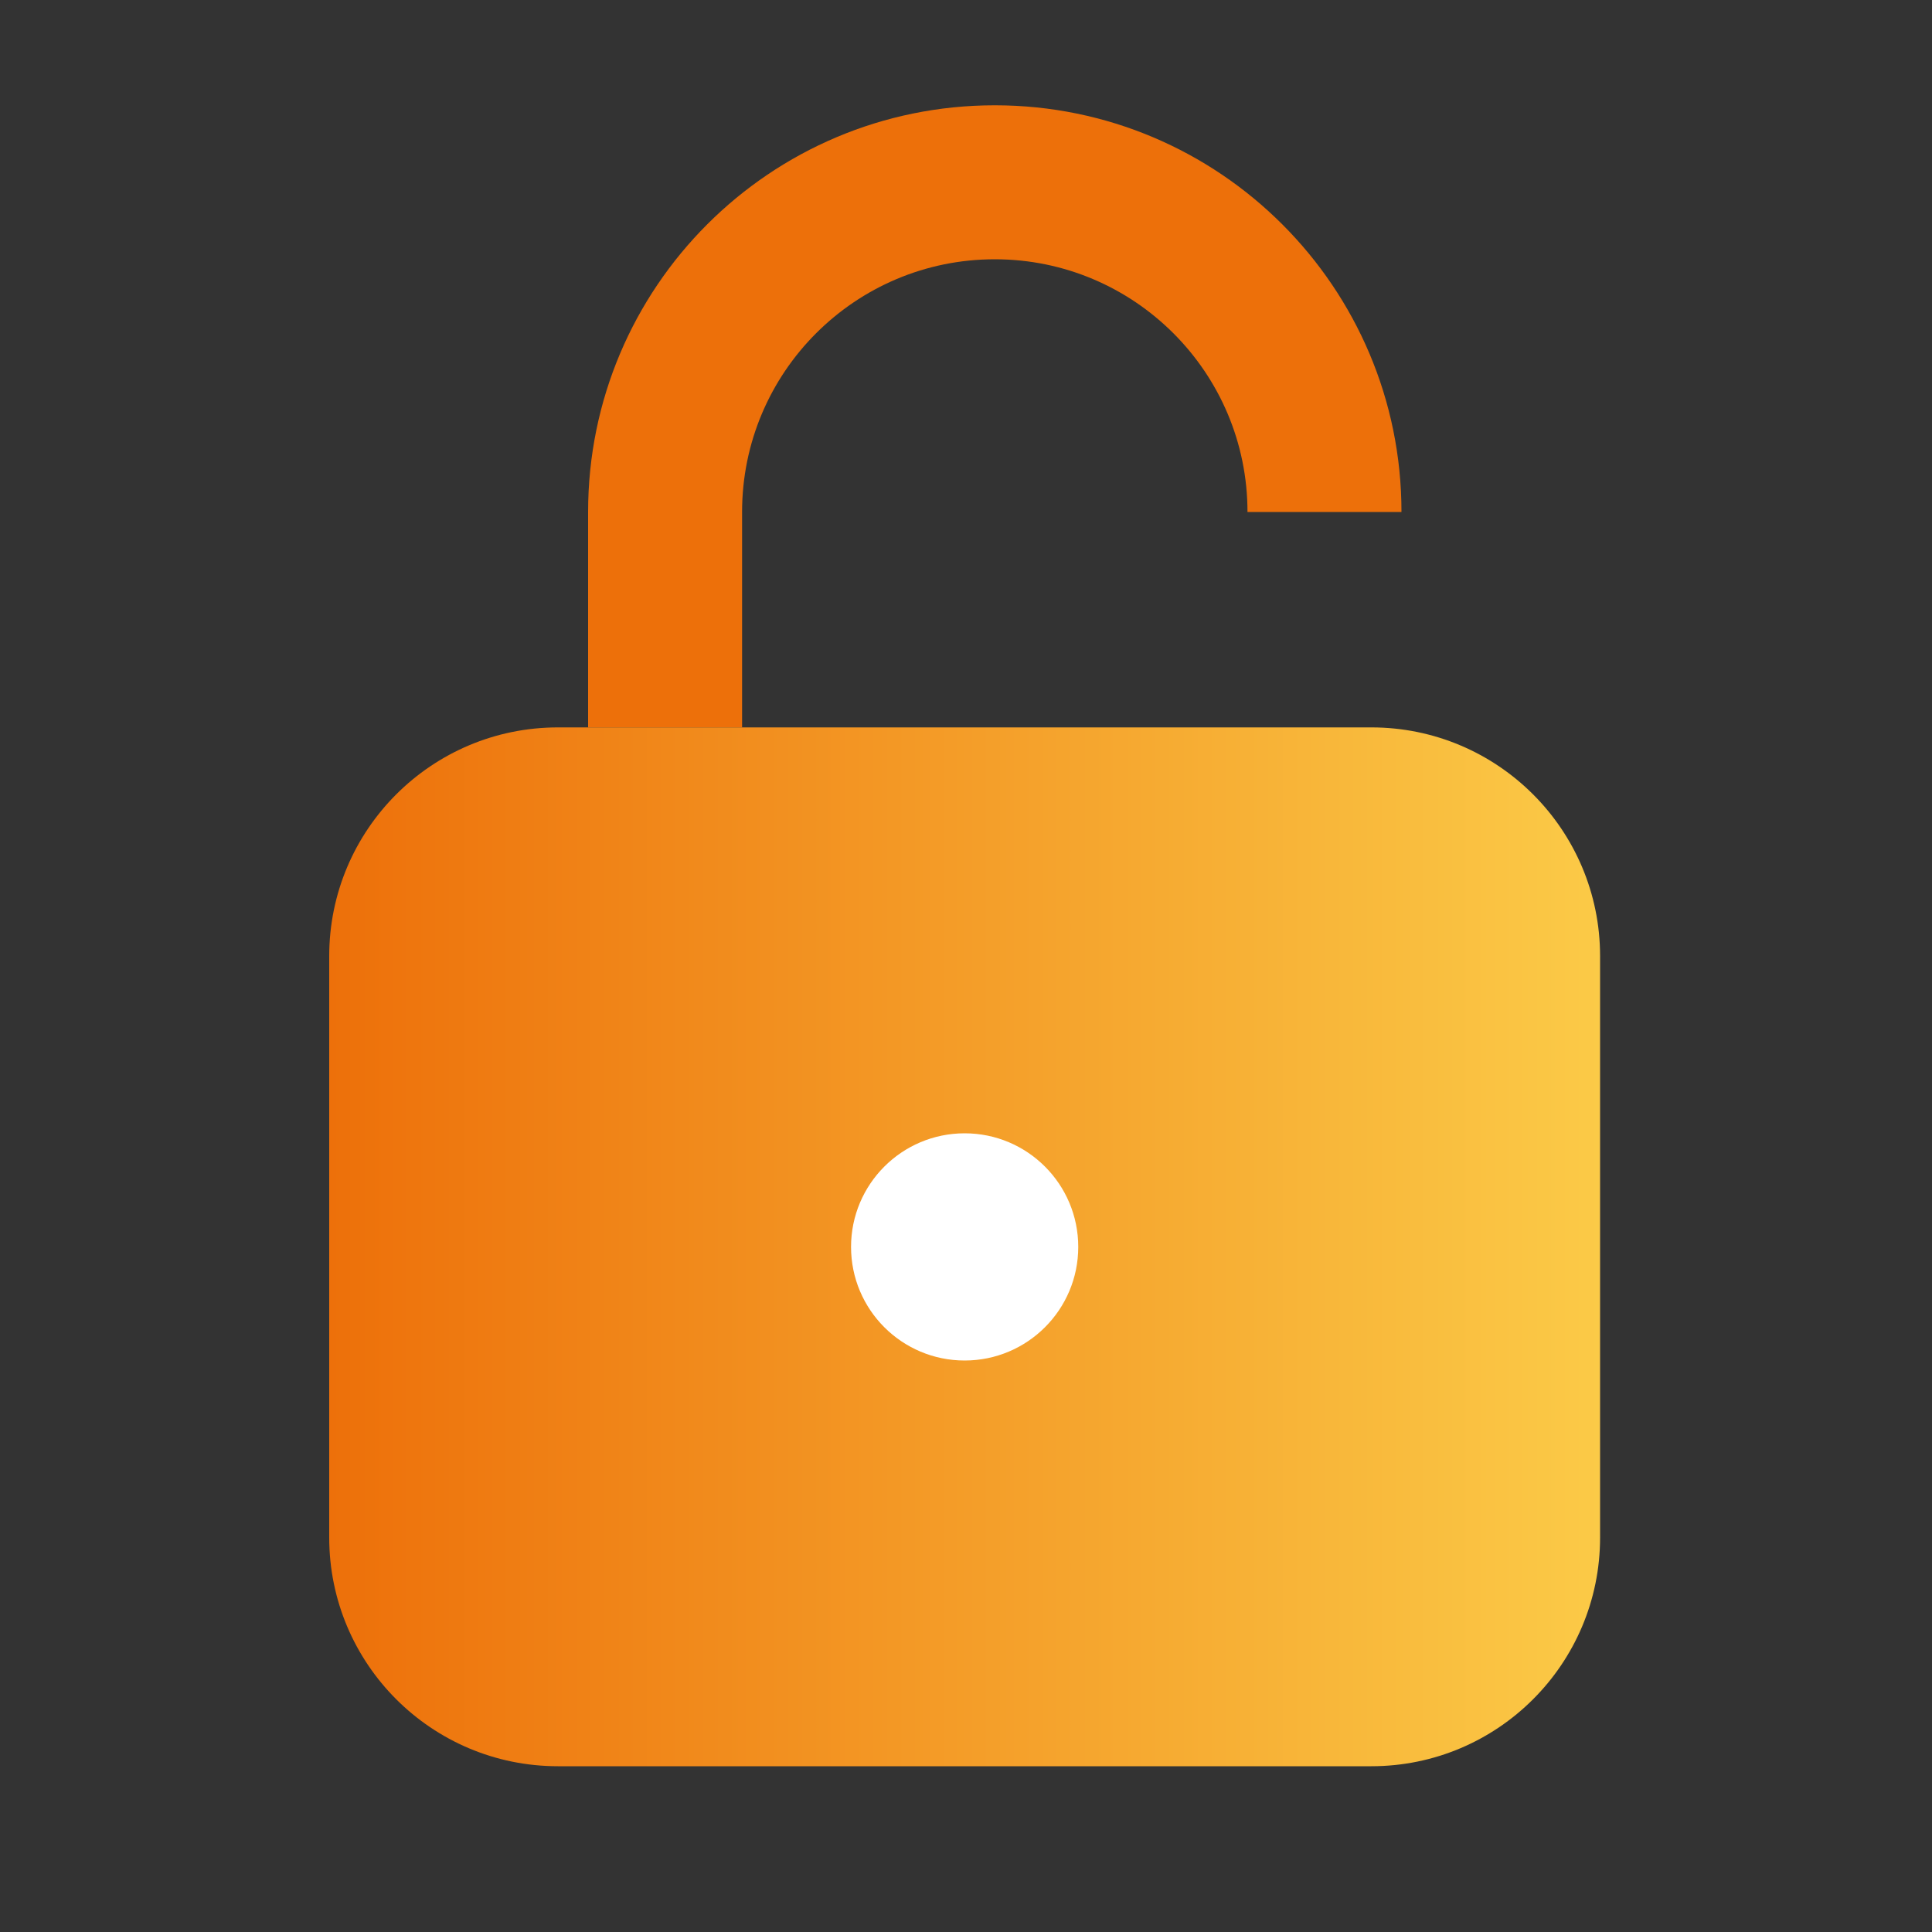
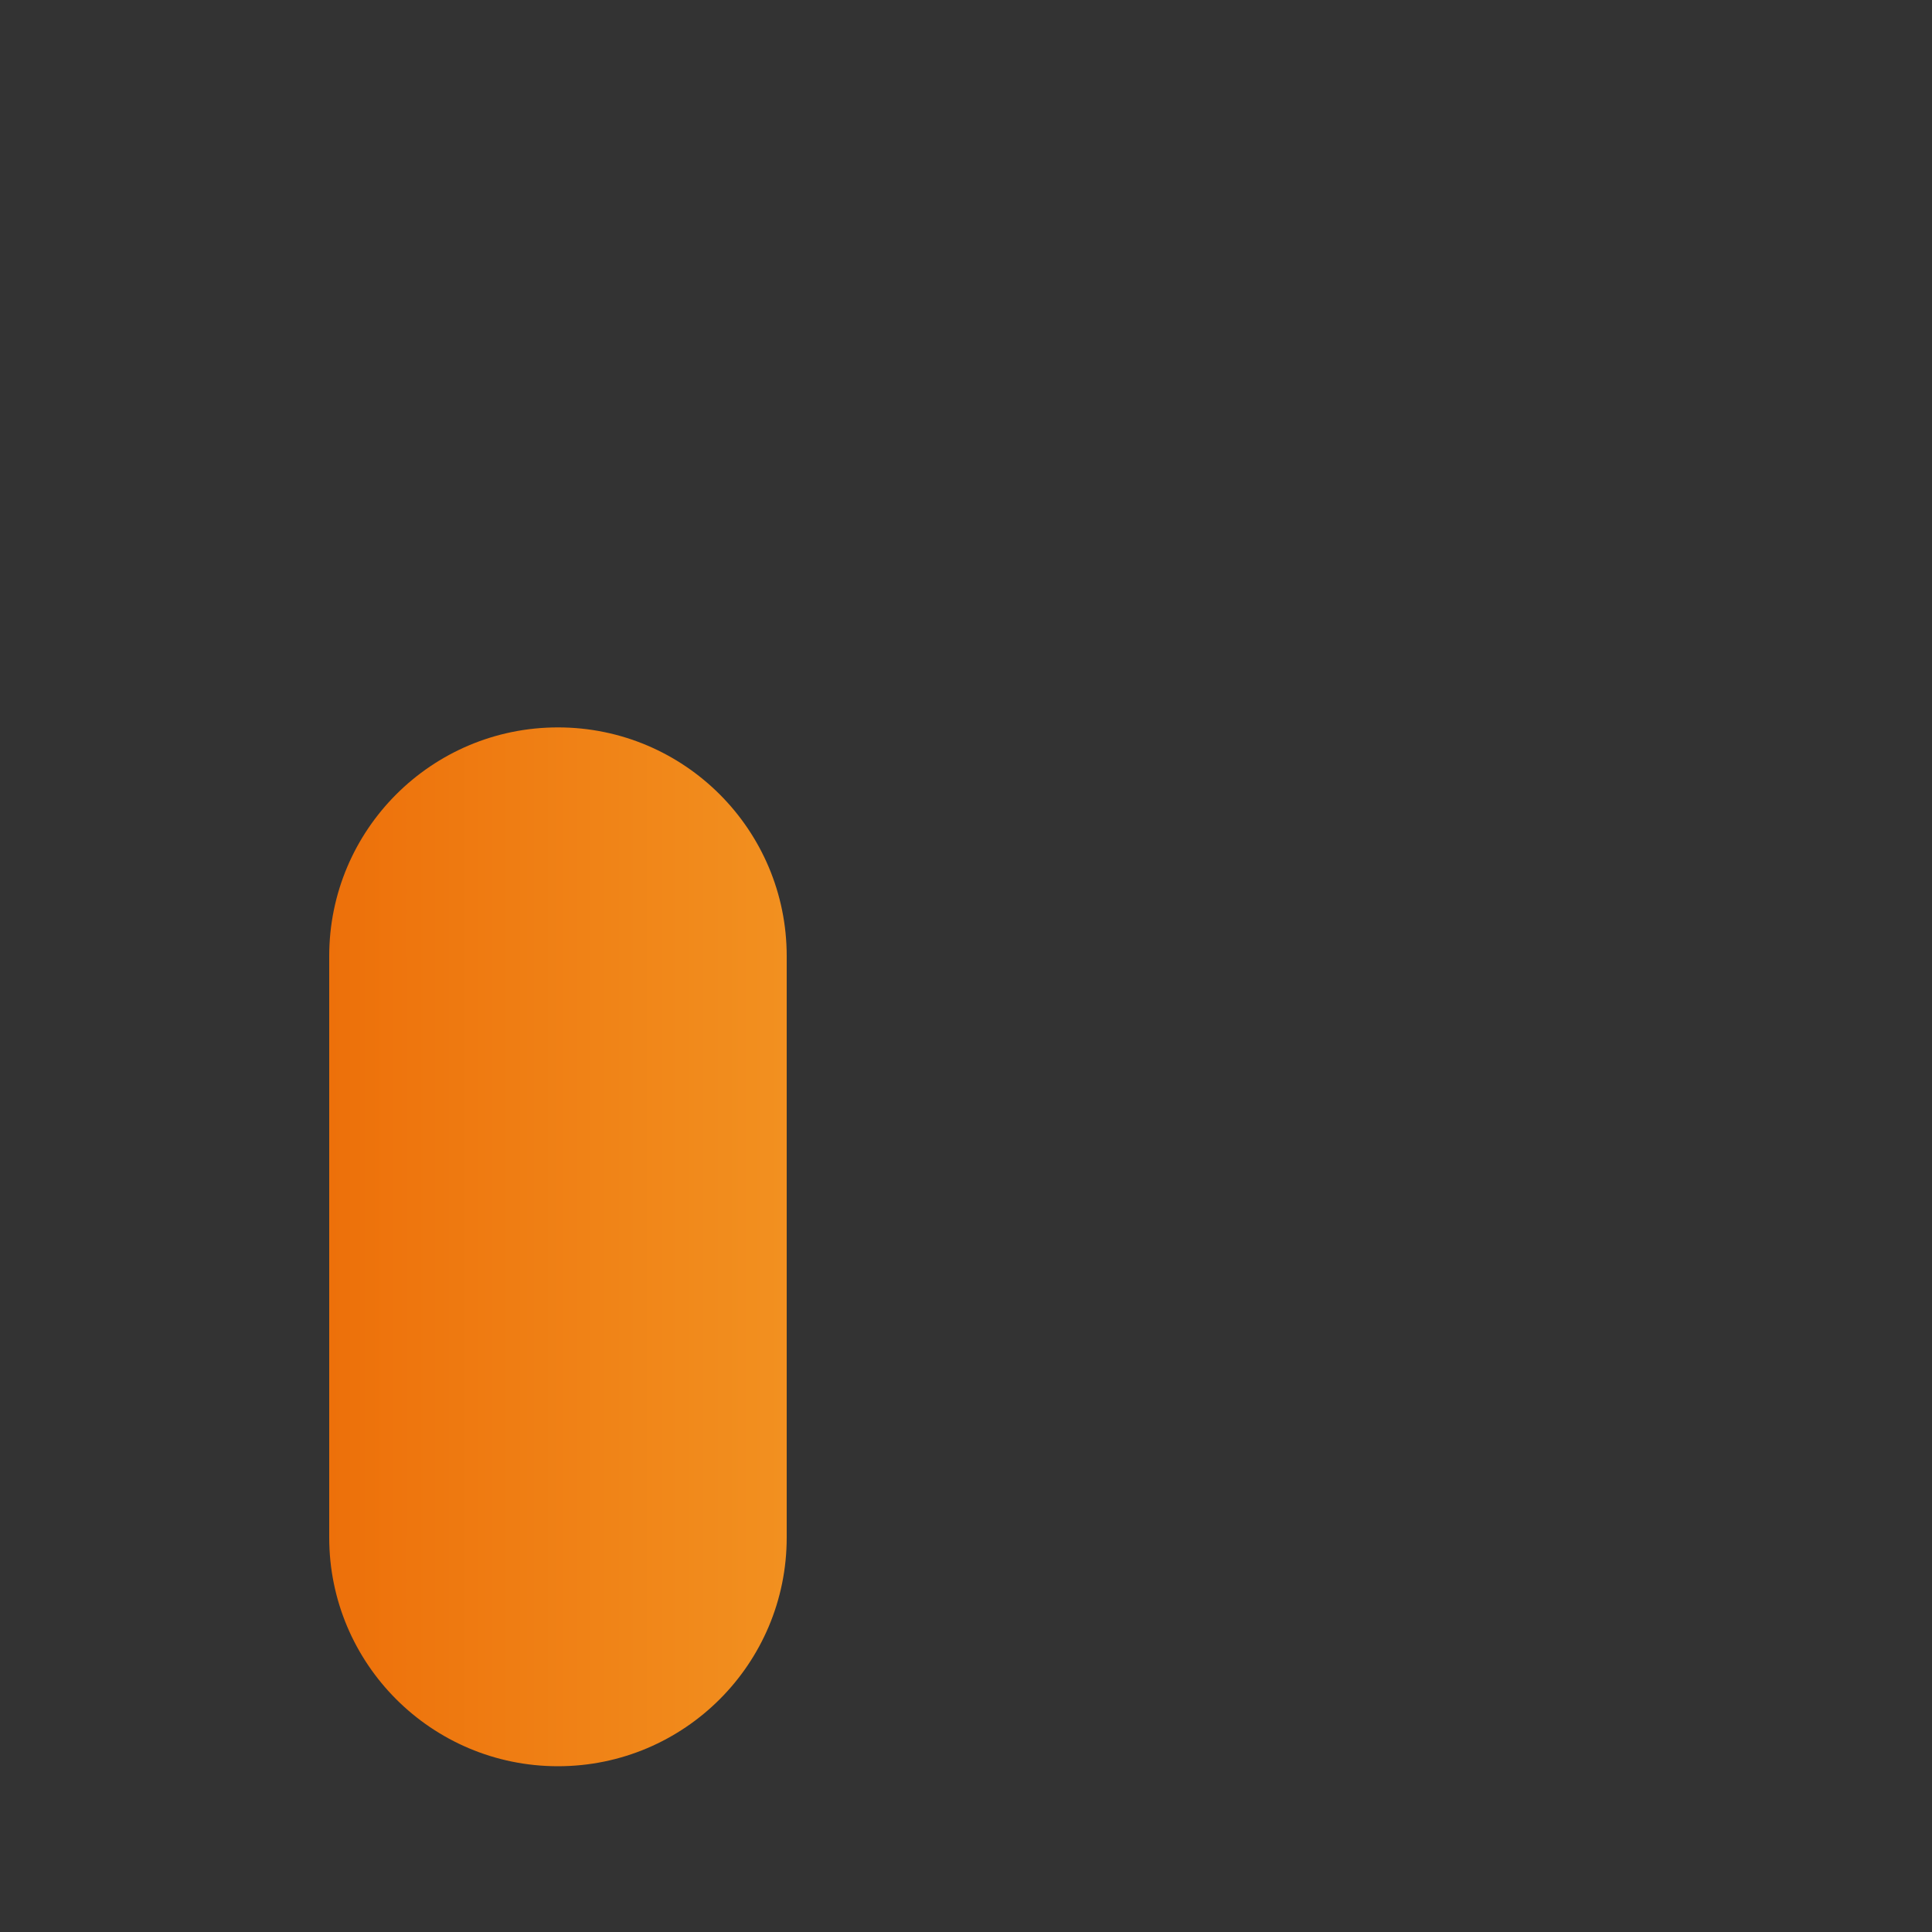
<svg xmlns="http://www.w3.org/2000/svg" id="Livello_1" data-name="Livello 1" viewBox="0 0 100 100">
  <rect x="0" y="0" width="100" height="100" fill="#333333" stroke="none" />
  <defs>
    <style>
      .cls-1 {
        fill: #ed700a;
      }

      .cls-1, .cls-2, .cls-3 {
        stroke-width: 0px;
      }

      .cls-2 {
        fill: url(#Sfumatura_senza_nome_5);
      }

      .cls-3 {
        fill: #fff;
      }
    </style>
    <linearGradient id="Sfumatura_senza_nome_5" data-name="Sfumatura senza nome 5" x1="17.04" y1="64.54" x2="82.83" y2="64.54" gradientUnits="userSpaceOnUse">
      <stop offset="0" stop-color="#ed700a" />
      <stop offset="1" stop-color="#fbca47" />
    </linearGradient>
  </defs>
  <g>
-     <path class="cls-1" d="M38.41,26.5c0-7.23,5.86-13.08,13.08-13.08s13.08,5.86,13.08,13.08h7.97c0-11.62-9.42-21.05-21.05-21.05s-21.05,9.42-21.05,21.05v11.15h7.97v-11.15Z" />
-     <path class="cls-2" d="M36.85,37.65h-7.97c-6.54,0-11.84,5.3-11.84,11.84v30.09c0,6.54,5.3,11.84,11.84,11.84h42.1c6.54,0,11.84-5.3,11.84-11.84v-30.09c0-6.54-5.3-11.84-11.84-11.84h-34.13Z" />
+     <path class="cls-2" d="M36.85,37.65h-7.97c-6.54,0-11.84,5.3-11.84,11.84v30.09c0,6.54,5.3,11.84,11.84,11.84c6.54,0,11.84-5.3,11.84-11.84v-30.09c0-6.54-5.3-11.84-11.84-11.84h-34.13Z" />
  </g>
-   <circle class="cls-3" cx="49.93" cy="64.54" r="5.88" />
</svg>